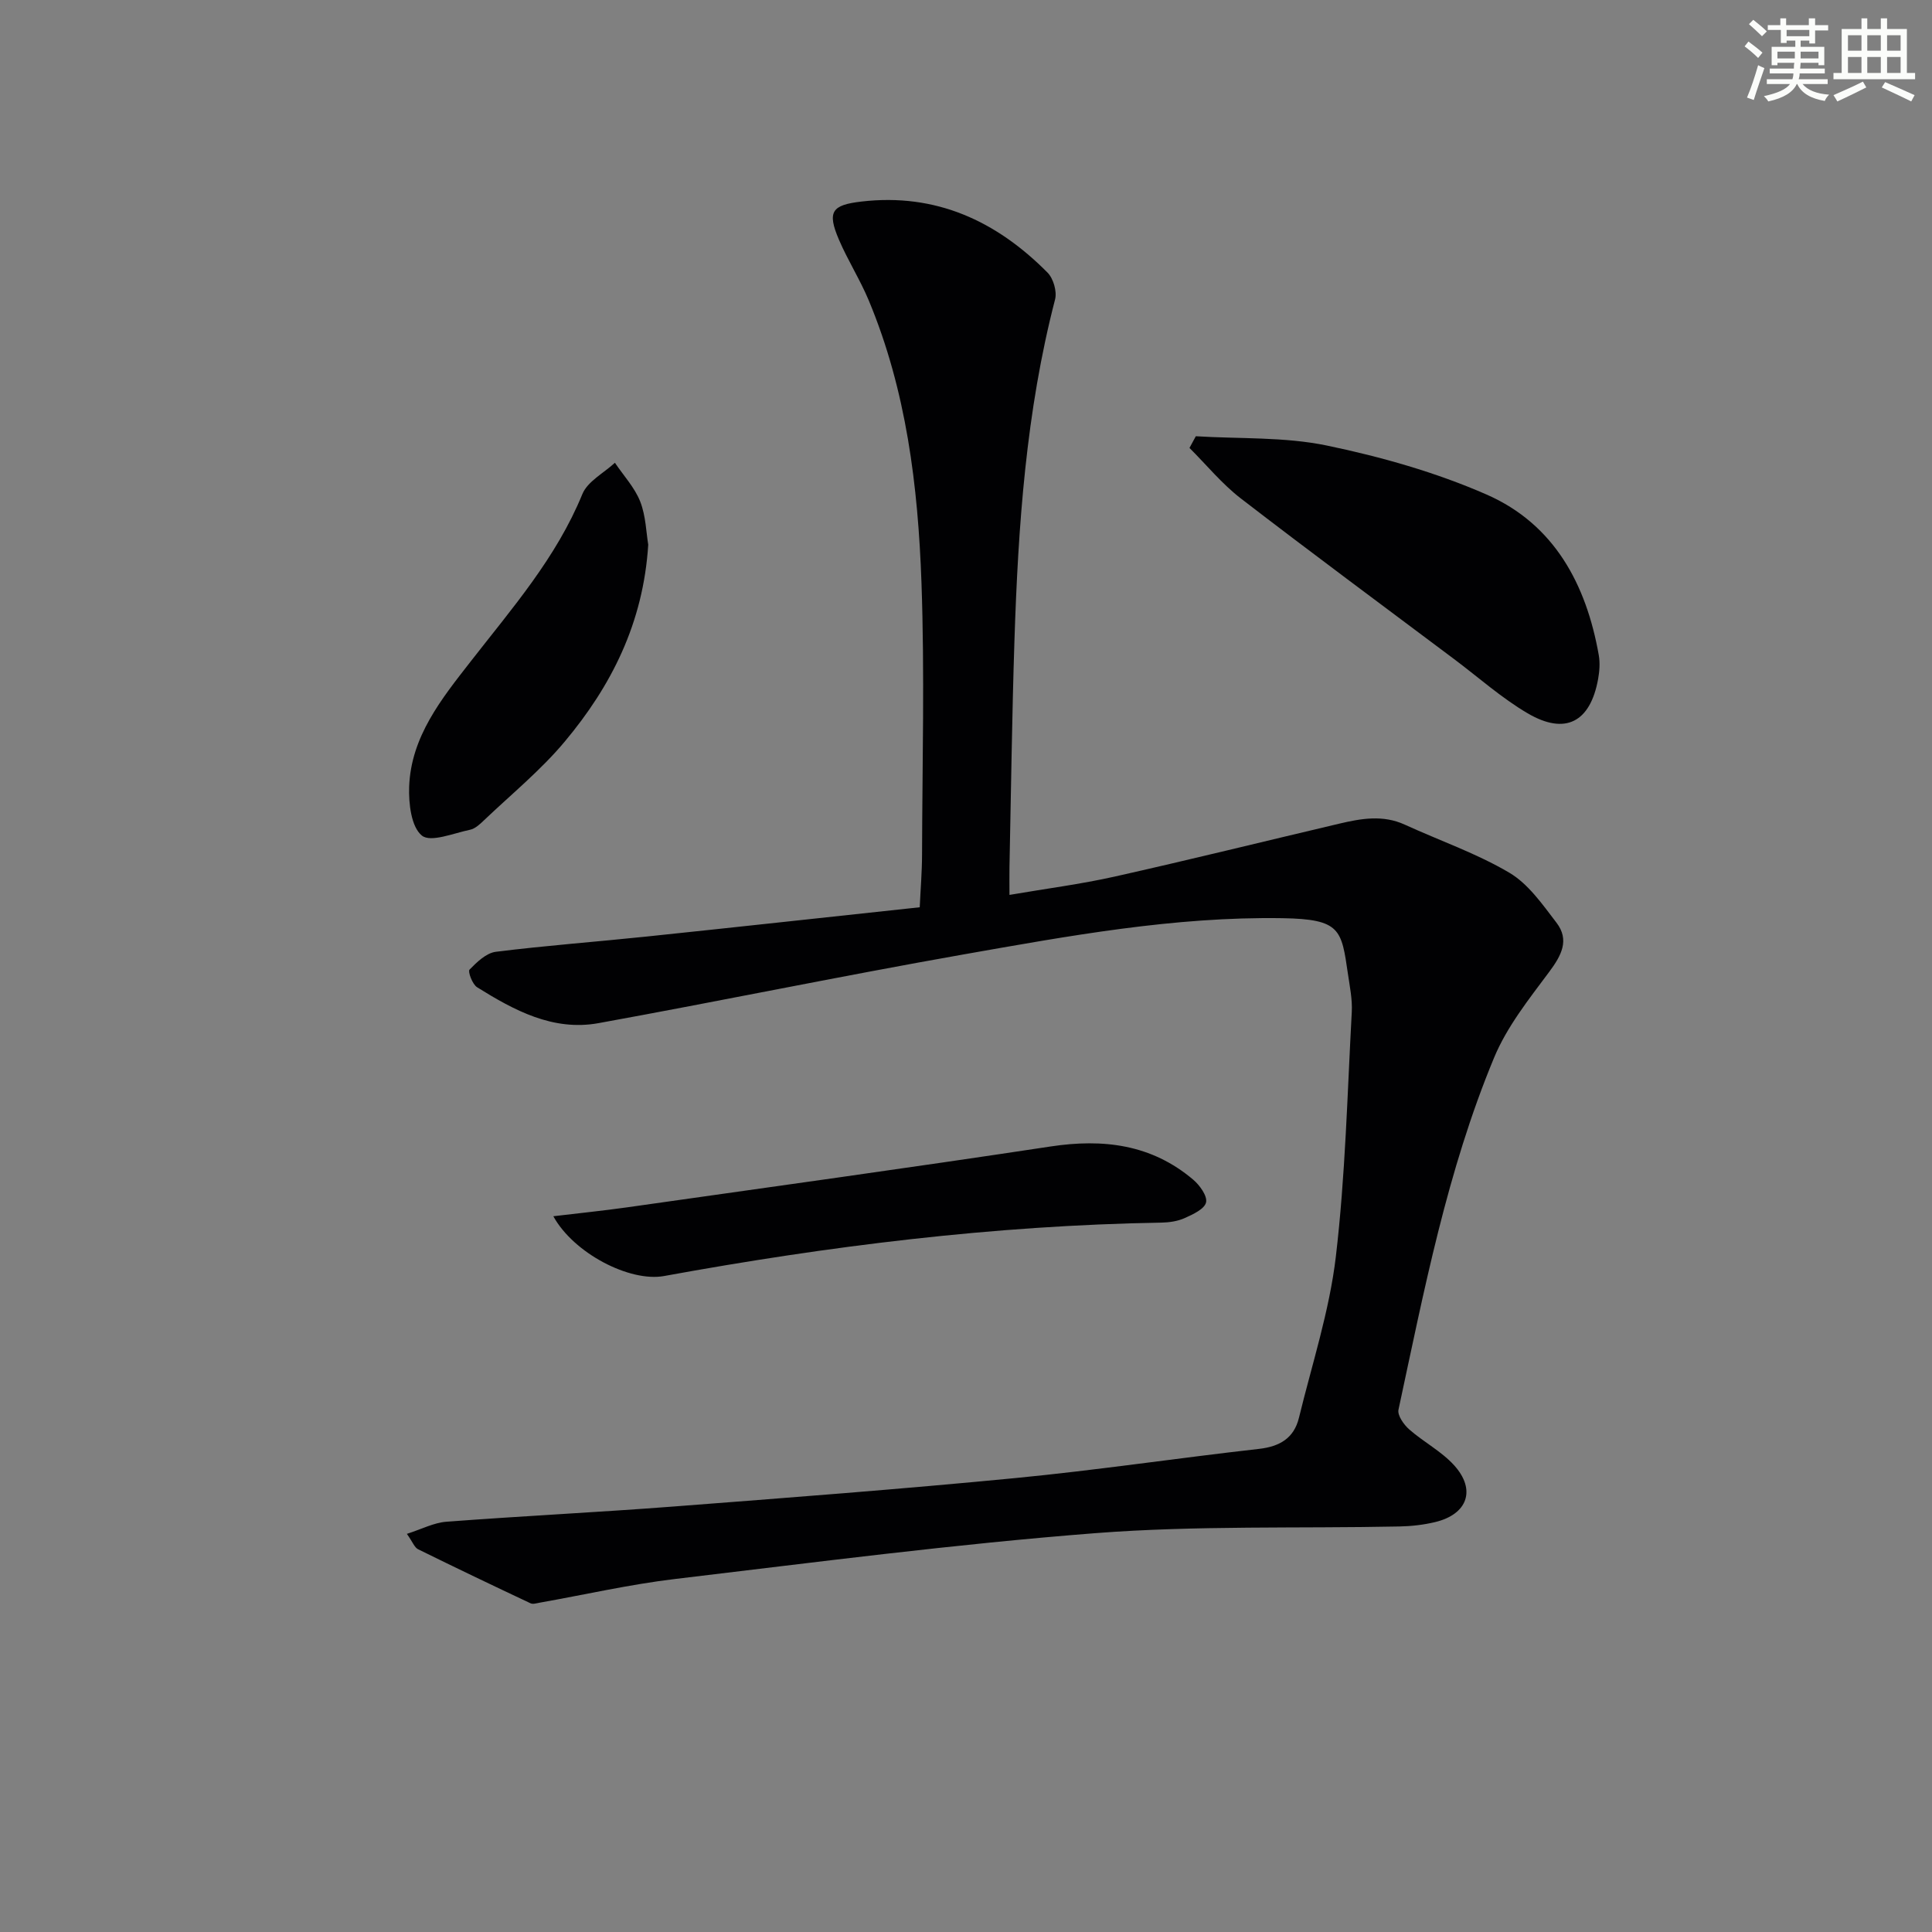
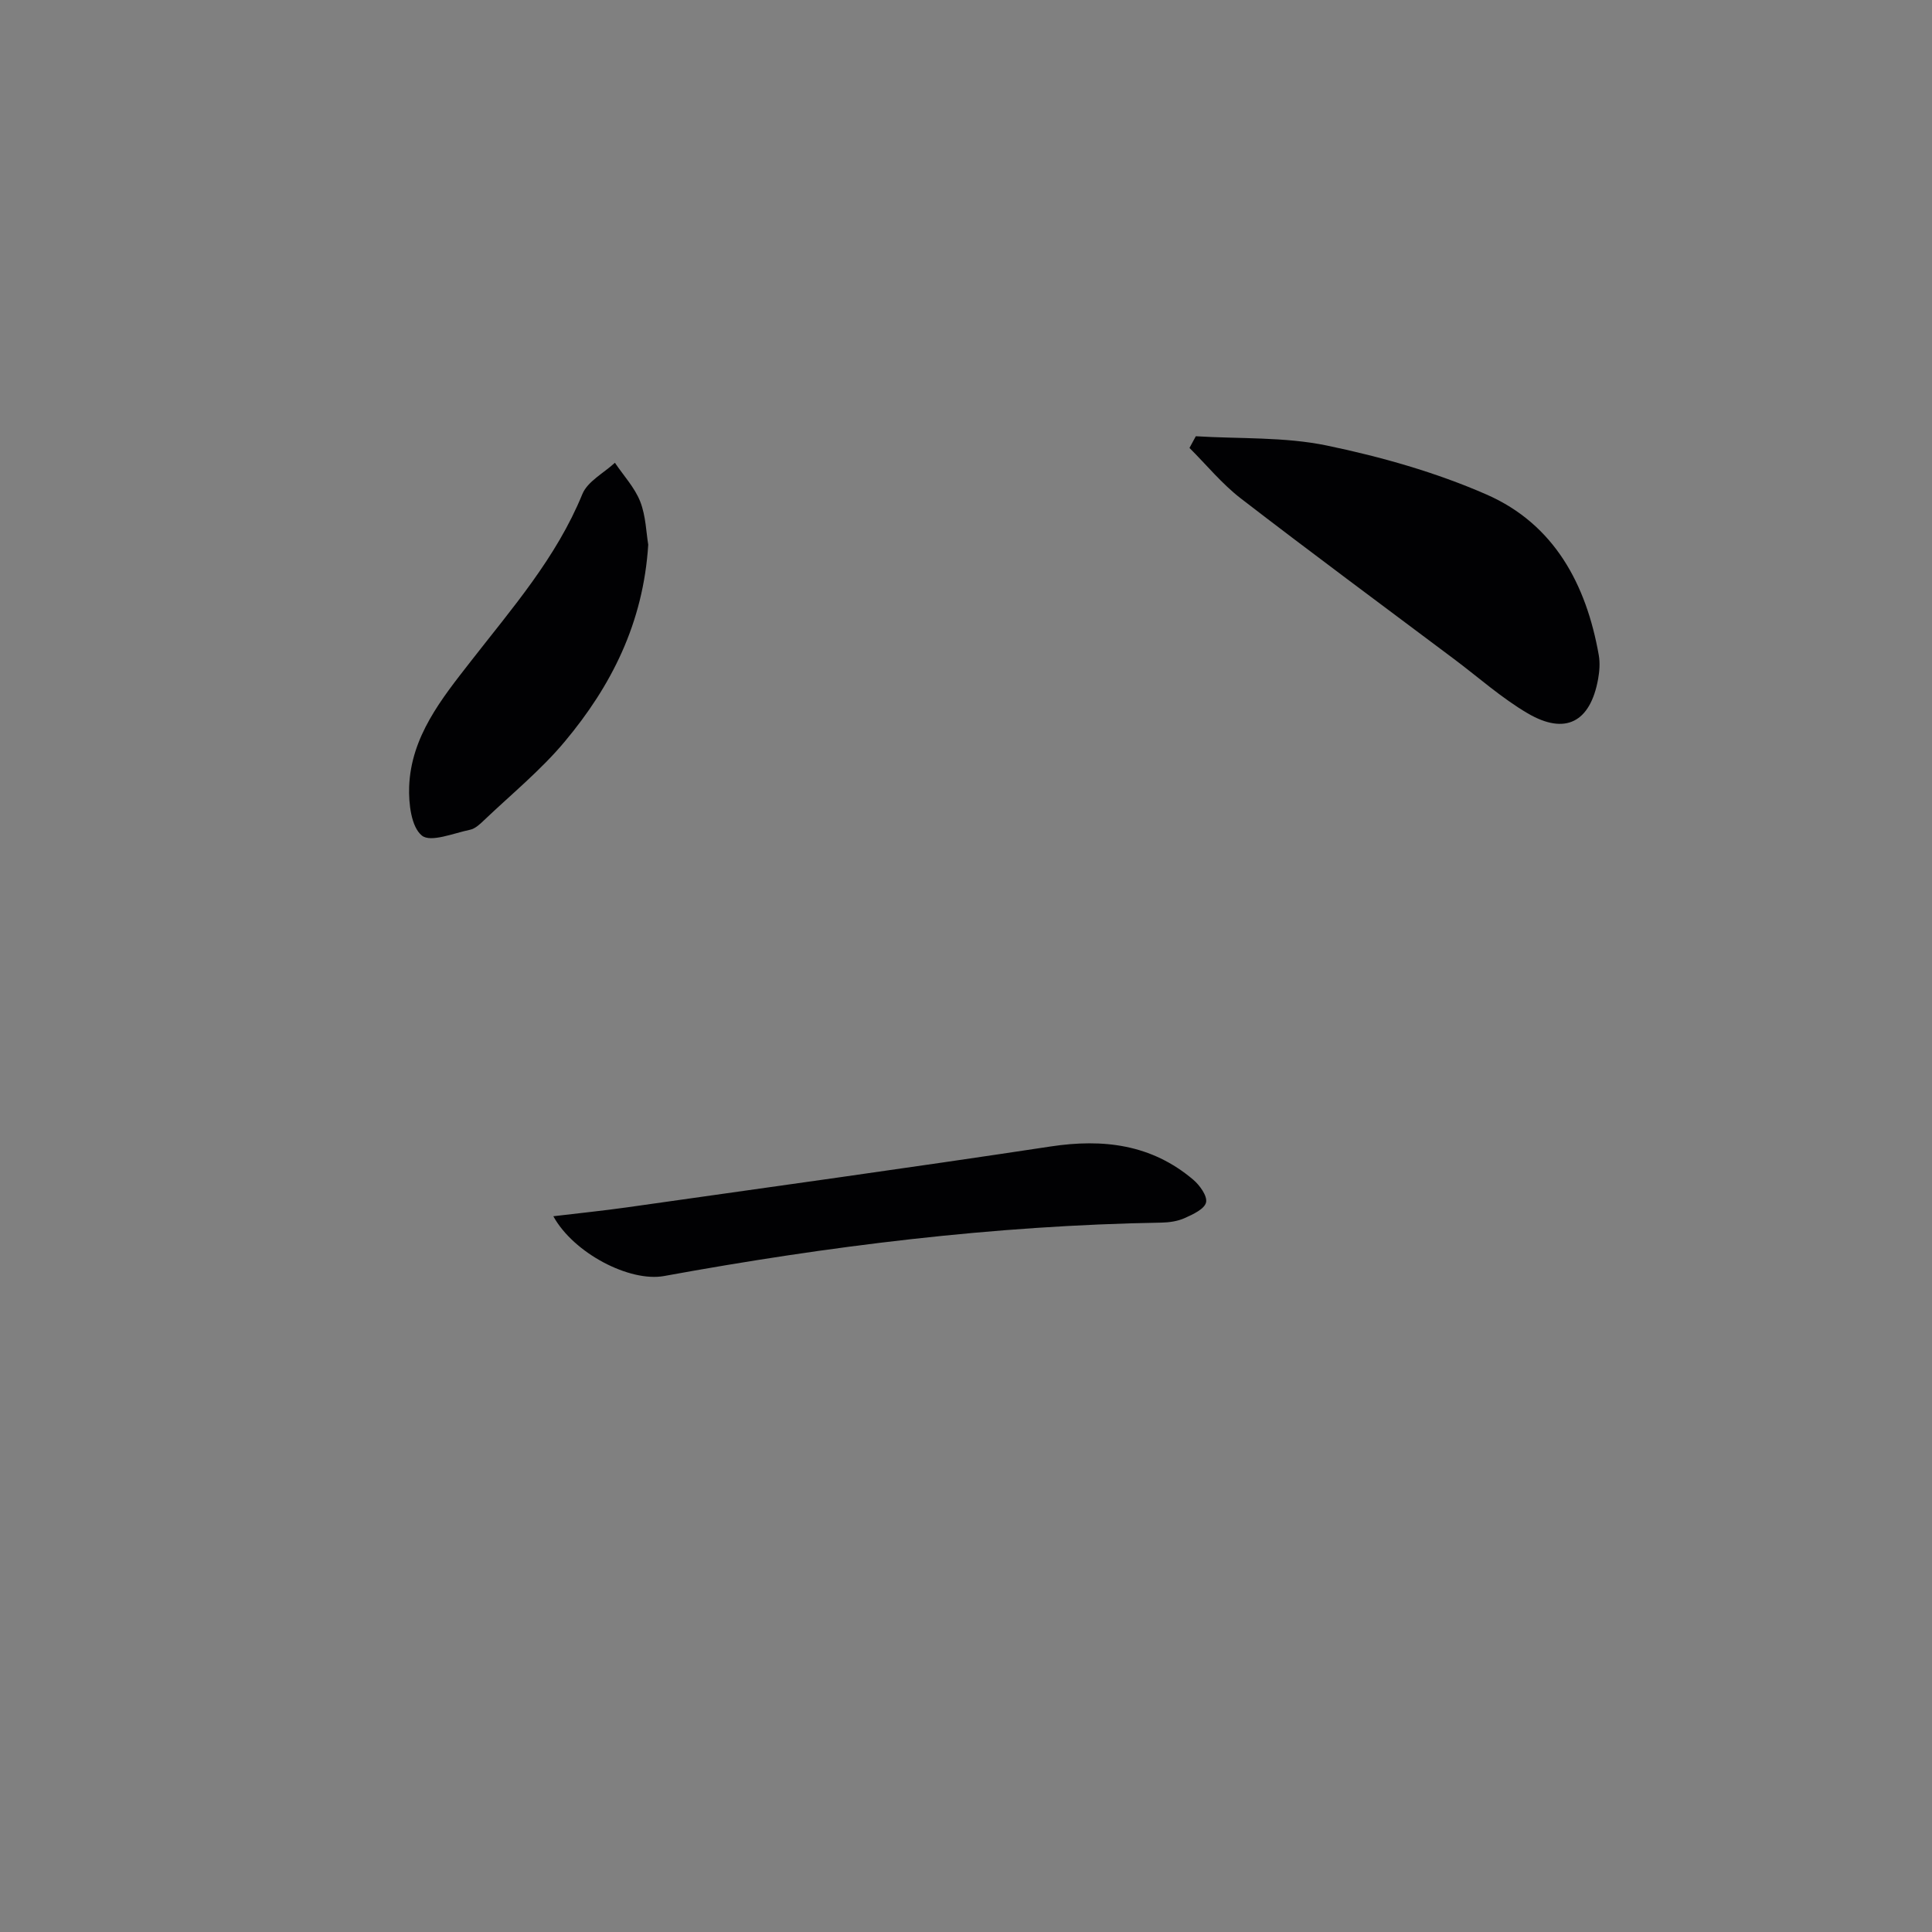
<svg xmlns="http://www.w3.org/2000/svg" enable-background="new 0 0 400 400" viewBox="0 0 400 400">
  <rect x="0" y="0" width="400" height="400" fill="#808080" stroke="none" />
  <g fill="#010103">
-     <path d="m84.24 317.57c3.06-.98 5.57-2.31 8.16-2.51 15.58-1.18 31.19-1.94 46.76-3.13 23.69-1.82 47.39-3.62 71.04-5.91 16.85-1.63 33.61-4.14 50.44-6.04 4.32-.49 7.26-2.22 8.29-6.43 2.7-11.09 6.31-22.1 7.64-33.36 1.98-16.79 2.38-33.77 3.3-50.68.14-2.61-.42-5.29-.8-7.91-1.34-9.12-1.48-11.31-13.56-11.5-22.41-.36-44.36 3.69-66.28 7.55-25.15 4.44-50.18 9.62-75.31 14.18-9.42 1.71-17.47-2.65-25.14-7.43-.98-.61-1.95-3.26-1.57-3.65 1.52-1.56 3.46-3.44 5.44-3.69 10.38-1.3 20.83-2.07 31.24-3.16 18.66-1.95 37.31-4 56.53-6.06.17-3.7.47-7.3.48-10.89.05-18.78.55-37.58-.12-56.34-.71-19.95-3.12-39.76-10.93-58.45-1.79-4.28-4.32-8.25-6.15-12.52-2.5-5.84-1.49-7.2 4.65-7.91 15.43-1.8 27.95 4.03 38.53 14.71 1.21 1.22 1.99 3.91 1.56 5.56-6.01 23.17-7.64 46.85-8.41 70.62-.51 15.63-.7 31.27-1.03 46.91-.03 1.64 0 3.29 0 5.75 7.58-1.3 14.75-2.22 21.77-3.79 15.54-3.48 31.01-7.31 46.51-10.96 4.53-1.07 9.04-1.87 13.58.21 7.22 3.31 14.83 5.93 21.62 9.94 3.94 2.32 6.88 6.58 9.77 10.35 2.75 3.59 1.03 6.78-1.49 10.17-4.21 5.65-8.77 11.37-11.43 17.79-9.72 23.39-14.49 48.24-19.79 72.88-.25 1.17 1.11 3.1 2.23 4.08 2.97 2.61 6.66 4.52 9.28 7.41 4.63 5.1 2.78 10.18-3.96 11.78-2.39.57-4.9.85-7.37.9-20.97.43-42.02-.23-62.89 1.38-29.11 2.26-58.11 6.05-87.12 9.5-9.37 1.12-18.62 3.24-27.93 4.89-.65.11-1.44.38-1.95.13-7.79-3.67-15.56-7.38-23.28-11.19-.74-.37-1.12-1.51-2.31-3.18z" />
    <path d="m247.58 90.32c9.05.56 18.32.1 27.11 1.92 11.26 2.34 22.56 5.54 33.07 10.14 14.02 6.14 20.66 18.58 23.25 33.26.28 1.6.15 3.35-.14 4.96-1.62 8.92-6.78 11.66-14.59 7.08-5.41-3.17-10.17-7.44-15.22-11.22-14.75-11.06-29.57-22.02-44.17-33.27-3.9-3.01-7.1-6.94-10.62-10.45.44-.79.88-1.61 1.31-2.42z" />
    <path d="m114.56 251.81c5.32-.64 10.3-1.14 15.25-1.84 29.24-4.15 58.49-8.18 87.68-12.6 10.93-1.66 20.91-.45 29.54 6.86 1.36 1.15 2.98 3.4 2.67 4.72-.32 1.37-2.72 2.48-4.42 3.24-1.46.66-3.21.91-4.83.94-34.66.58-68.92 4.84-102.97 11.06-7.12 1.29-18.71-4.72-22.92-12.38z" />
    <path d="m134.21 112.77c-1.02 16.23-7.66 29.26-17.28 40.76-4.97 5.95-11.1 10.94-16.74 16.32-.83.79-1.81 1.72-2.86 1.94-3.4.7-8.14 2.69-9.98 1.21-2.21-1.78-2.76-6.63-2.64-10.1.37-10.39 6.72-18.23 12.73-25.94 8.56-11 17.74-21.48 23.13-34.66 1.08-2.64 4.43-4.35 6.74-6.49 1.79 2.66 4.09 5.12 5.24 8.03 1.17 3 1.24 6.45 1.66 8.93z" />
  </g>
-   <path d="m361.2 9.6.8-1c.9.7 1.9 1.4 2.9 2.3l-.9 1.1c-1-1-2-1.8-2.8-2.4zm.5 10.6c.9-2.1 1.6-4.3 2.3-6.7.4.2.8.4 1.3.6-.7 2.1-1.5 4.3-2.2 6.6zm.4-15.2.9-.9c1 .8 2 1.6 2.8 2.4l-1 1c-.9-.9-1.8-1.7-2.7-2.5zm12.5-1.2h1.2v1.4h2.7v1.1h-2.7v2.7h-1.2v-.6h-1.8v1.3h4.9v3.8h-1.2v-.5h-3.7c0 .4-.1.9-.1 1.2h5.1v1h-5.2c0 .5-.1.9-.2 1.2h6v1h-5.2c1.1 1.3 2.9 2 5.5 2.2-.4.4-.7.8-.9 1.3-2.9-.5-4.8-1.6-5.7-3.5h-.1c-.8 1.7-2.7 2.9-5.9 3.6-.2-.4-.6-.8-.9-1.1 2.8-.6 4.6-1.4 5.4-2.5h-4.8v-1h5.3c.1-.3.2-.7.2-1.2h-4.9v-1h5c0-.4 0-.8.1-1.2h-3.5v.5h-1.2v-3.8h4.9v-1.3h-1.8v.5h-1.2v-2.7h-2.7v-1h2.6v-1.4h1.2v1.4h4.7v-1.4zm-6.6 8.3h3.6c0-.4 0-.9 0-1.4h-3.6zm1.9-4.6h4.7v-1.3h-4.7zm6.6 3.2h-3.7v1.4h3.7z" fill="#fbfcfa" />
-   <path d="m385.3 3.8h1.3v2.2h2.8v-2.2h1.3v2.2h4.1v9.1h1.7v1.3h-16.9v-1.3h1.7v-9.1h4.1v-2.2zm.4 13.1.7 1.2c-1.8.9-3.8 1.9-6 2.9-.2-.4-.5-.8-.8-1.3 2.3-1 4.3-1.9 6.1-2.8zm-3.1-6.4h2.8v-3.2h-2.8zm0 4.6h2.8v-3.3h-2.8zm4-4.6h2.8v-3.2h-2.8zm0 4.6h2.8v-3.3h-2.8zm3.7 1.9c2.1.9 4.1 1.8 6.1 2.7l-.7 1.3c-2.2-1.1-4.2-2-6.1-2.9zm3.2-9.7h-2.8v3.2h2.8zm-2.8 7.8h2.8v-3.3h-2.8z" fill="#fbfcfa" />
</svg>